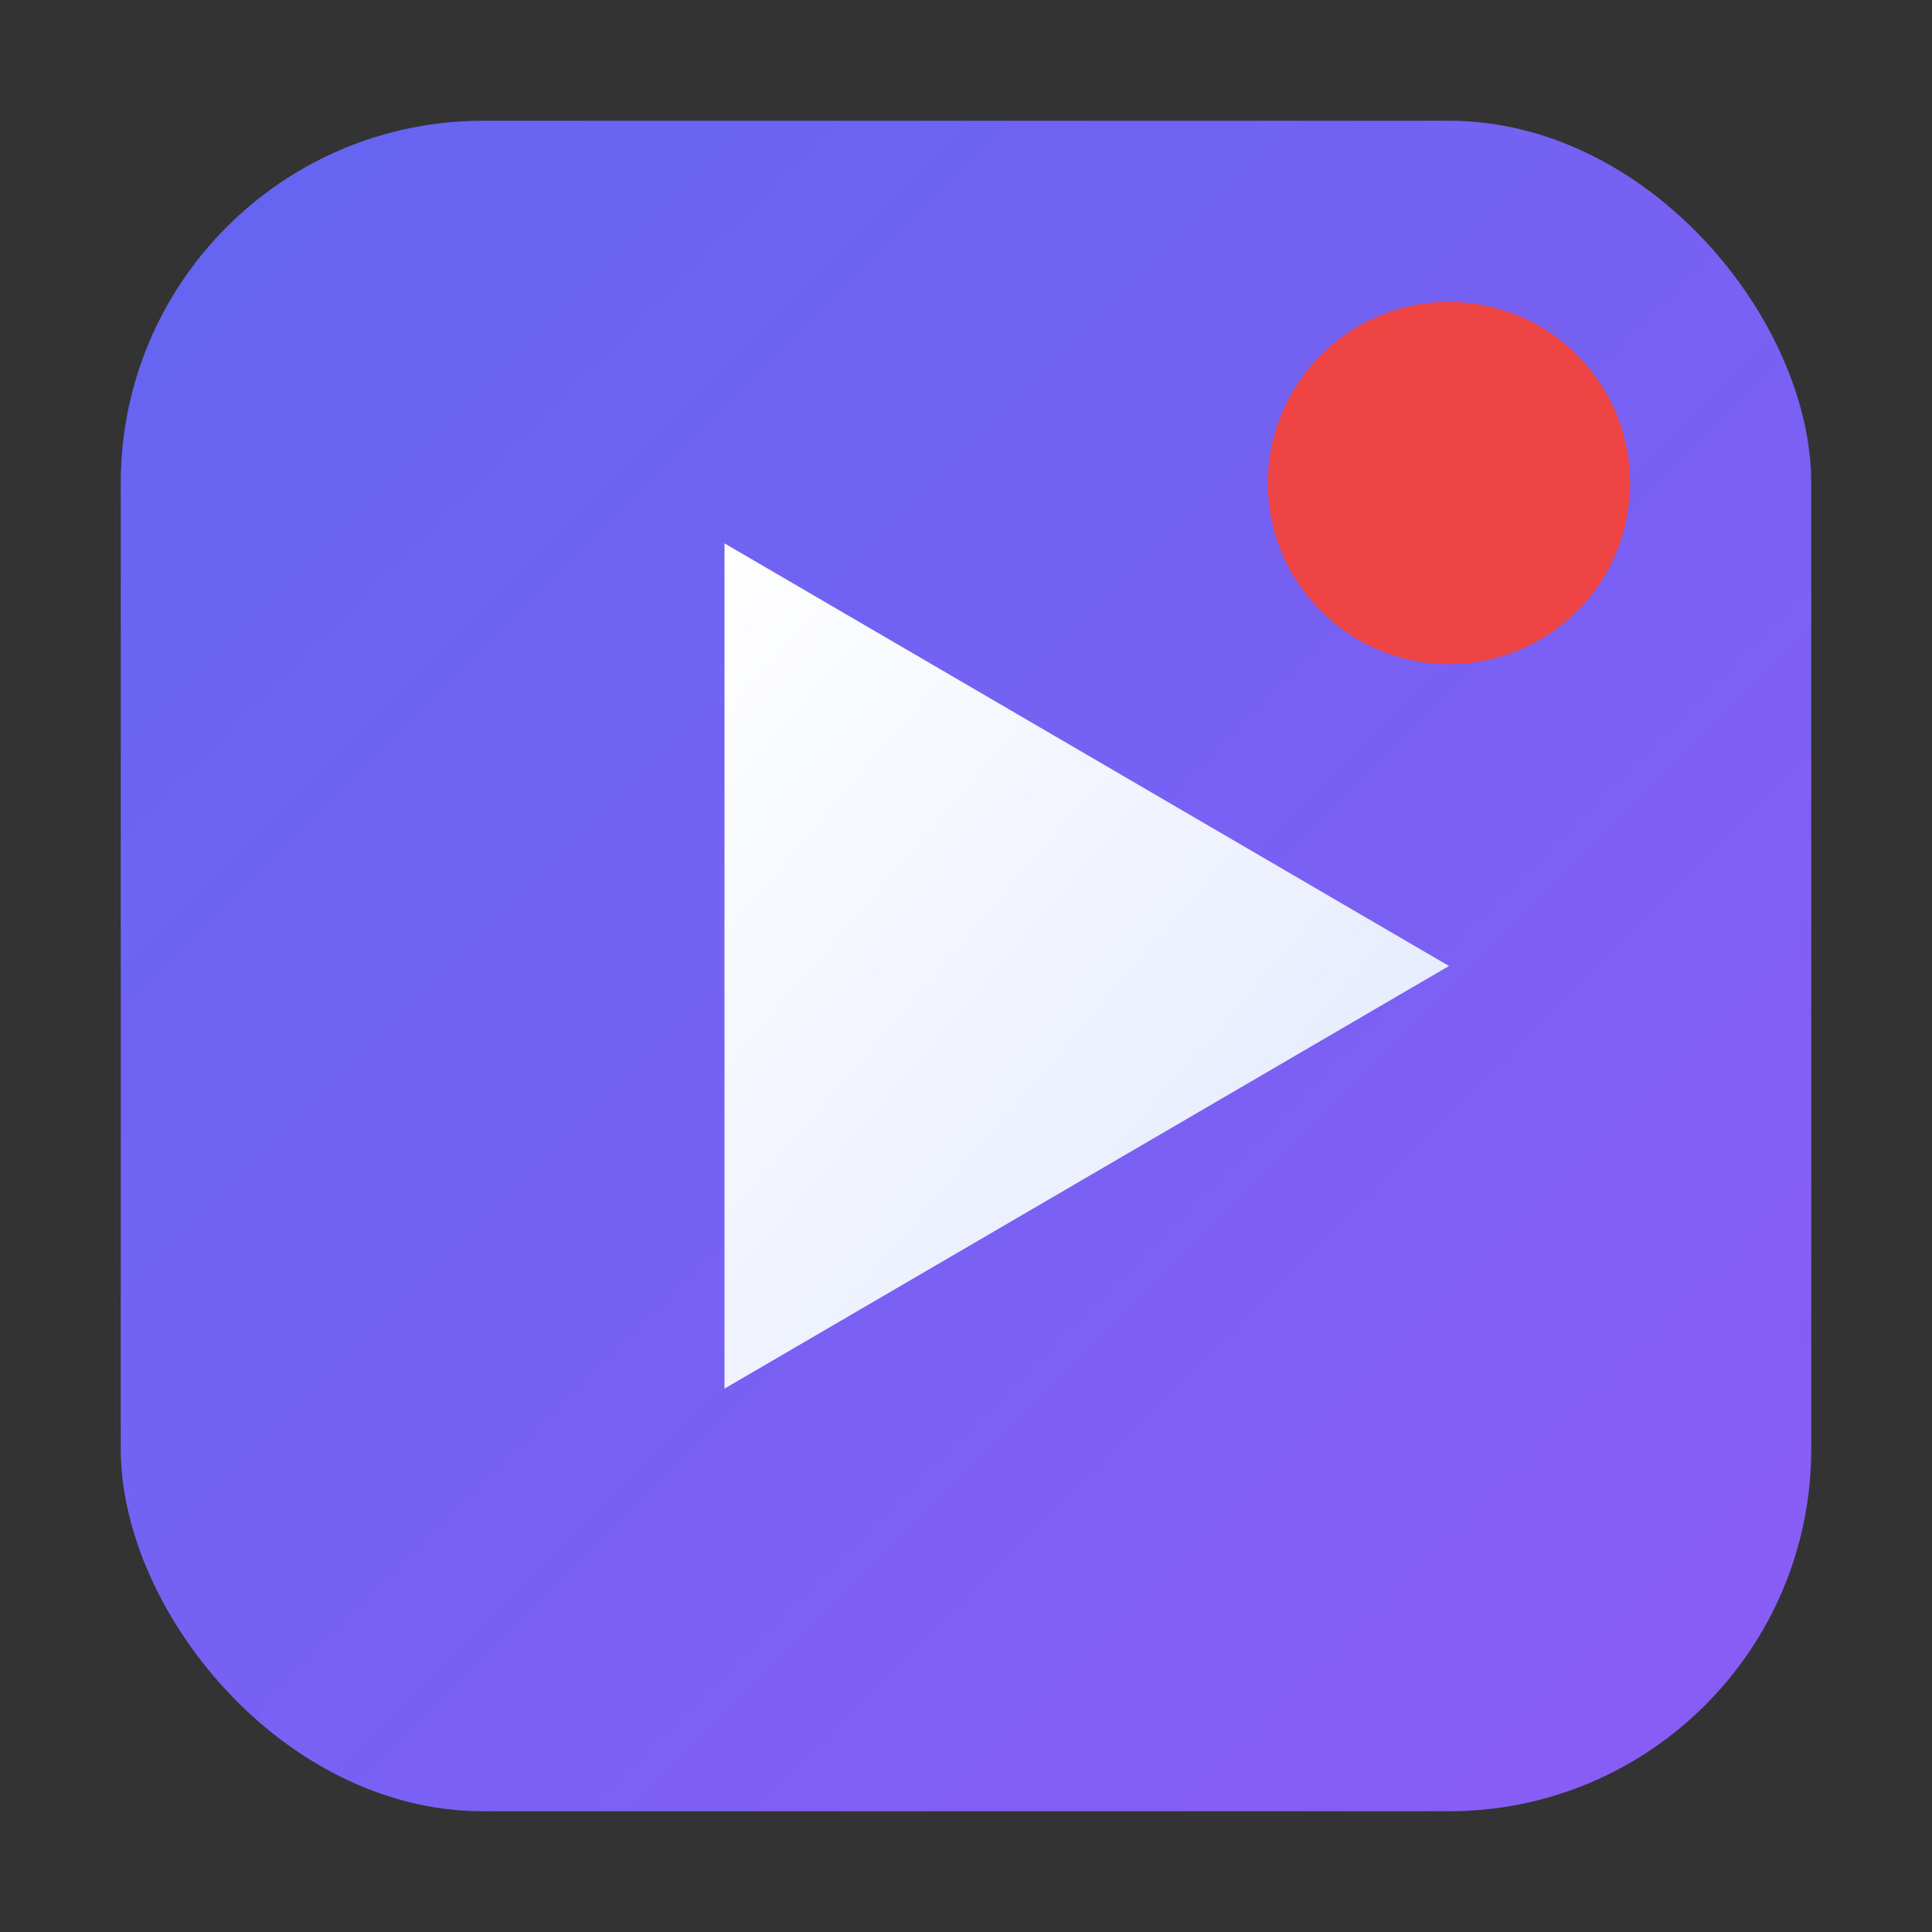
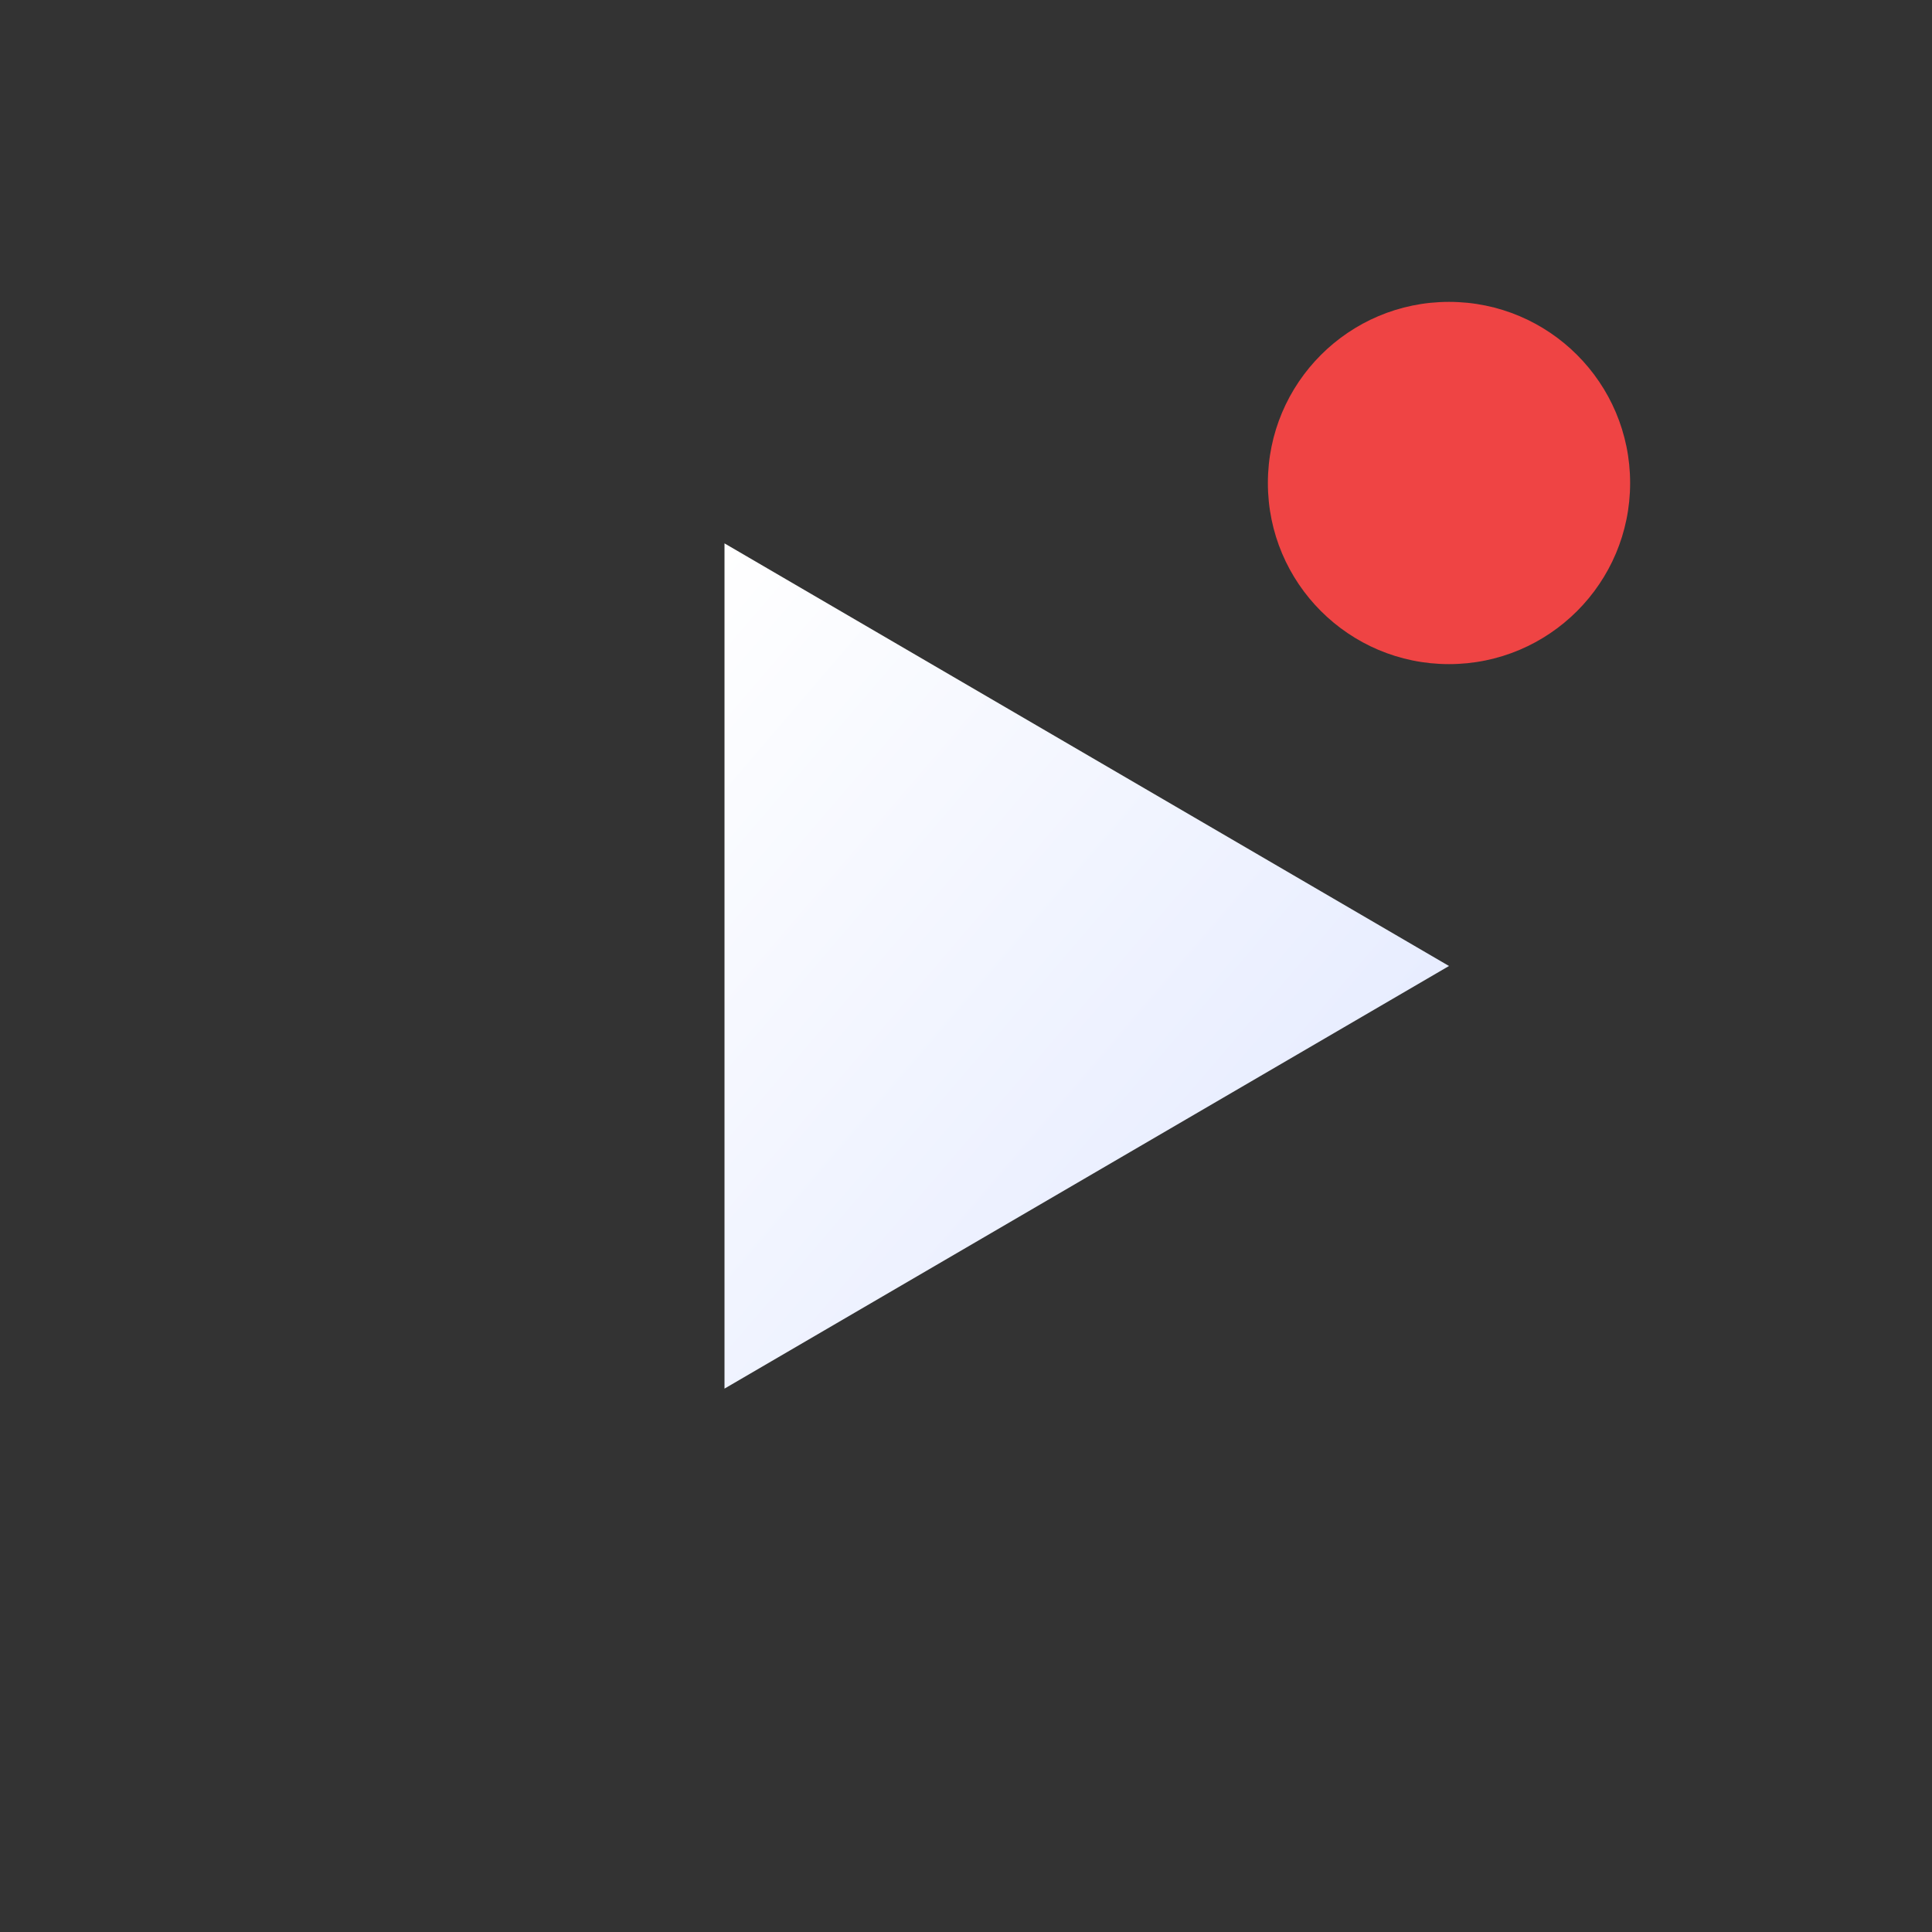
<svg xmlns="http://www.w3.org/2000/svg" viewBox="0 0 32 32">
  <rect x="0" y="0" width="32" height="32" fill="#333333" stroke="none" />
  <defs>
    <linearGradient id="bg" x1="0%" y1="0%" x2="100%" y2="100%">
      <stop offset="0%" style="stop-color:#6366f1" />
      <stop offset="100%" style="stop-color:#8b5cf6" />
    </linearGradient>
    <linearGradient id="play" x1="0%" y1="0%" x2="100%" y2="100%">
      <stop offset="0%" style="stop-color:#fff" />
      <stop offset="100%" style="stop-color:#e0e7ff" />
    </linearGradient>
  </defs>
-   <rect x="2" y="2" width="28" height="28" rx="6" fill="url(#bg)" />
  <path d="M12 9 L24 16 L12 23 Z" fill="url(#play)" />
  <circle cx="24" cy="8" r="3" fill="#ef4444">
    <animate attributeName="opacity" values="1;0.4;1" dur="1.5s" repeatCount="indefinite" />
  </circle>
</svg>